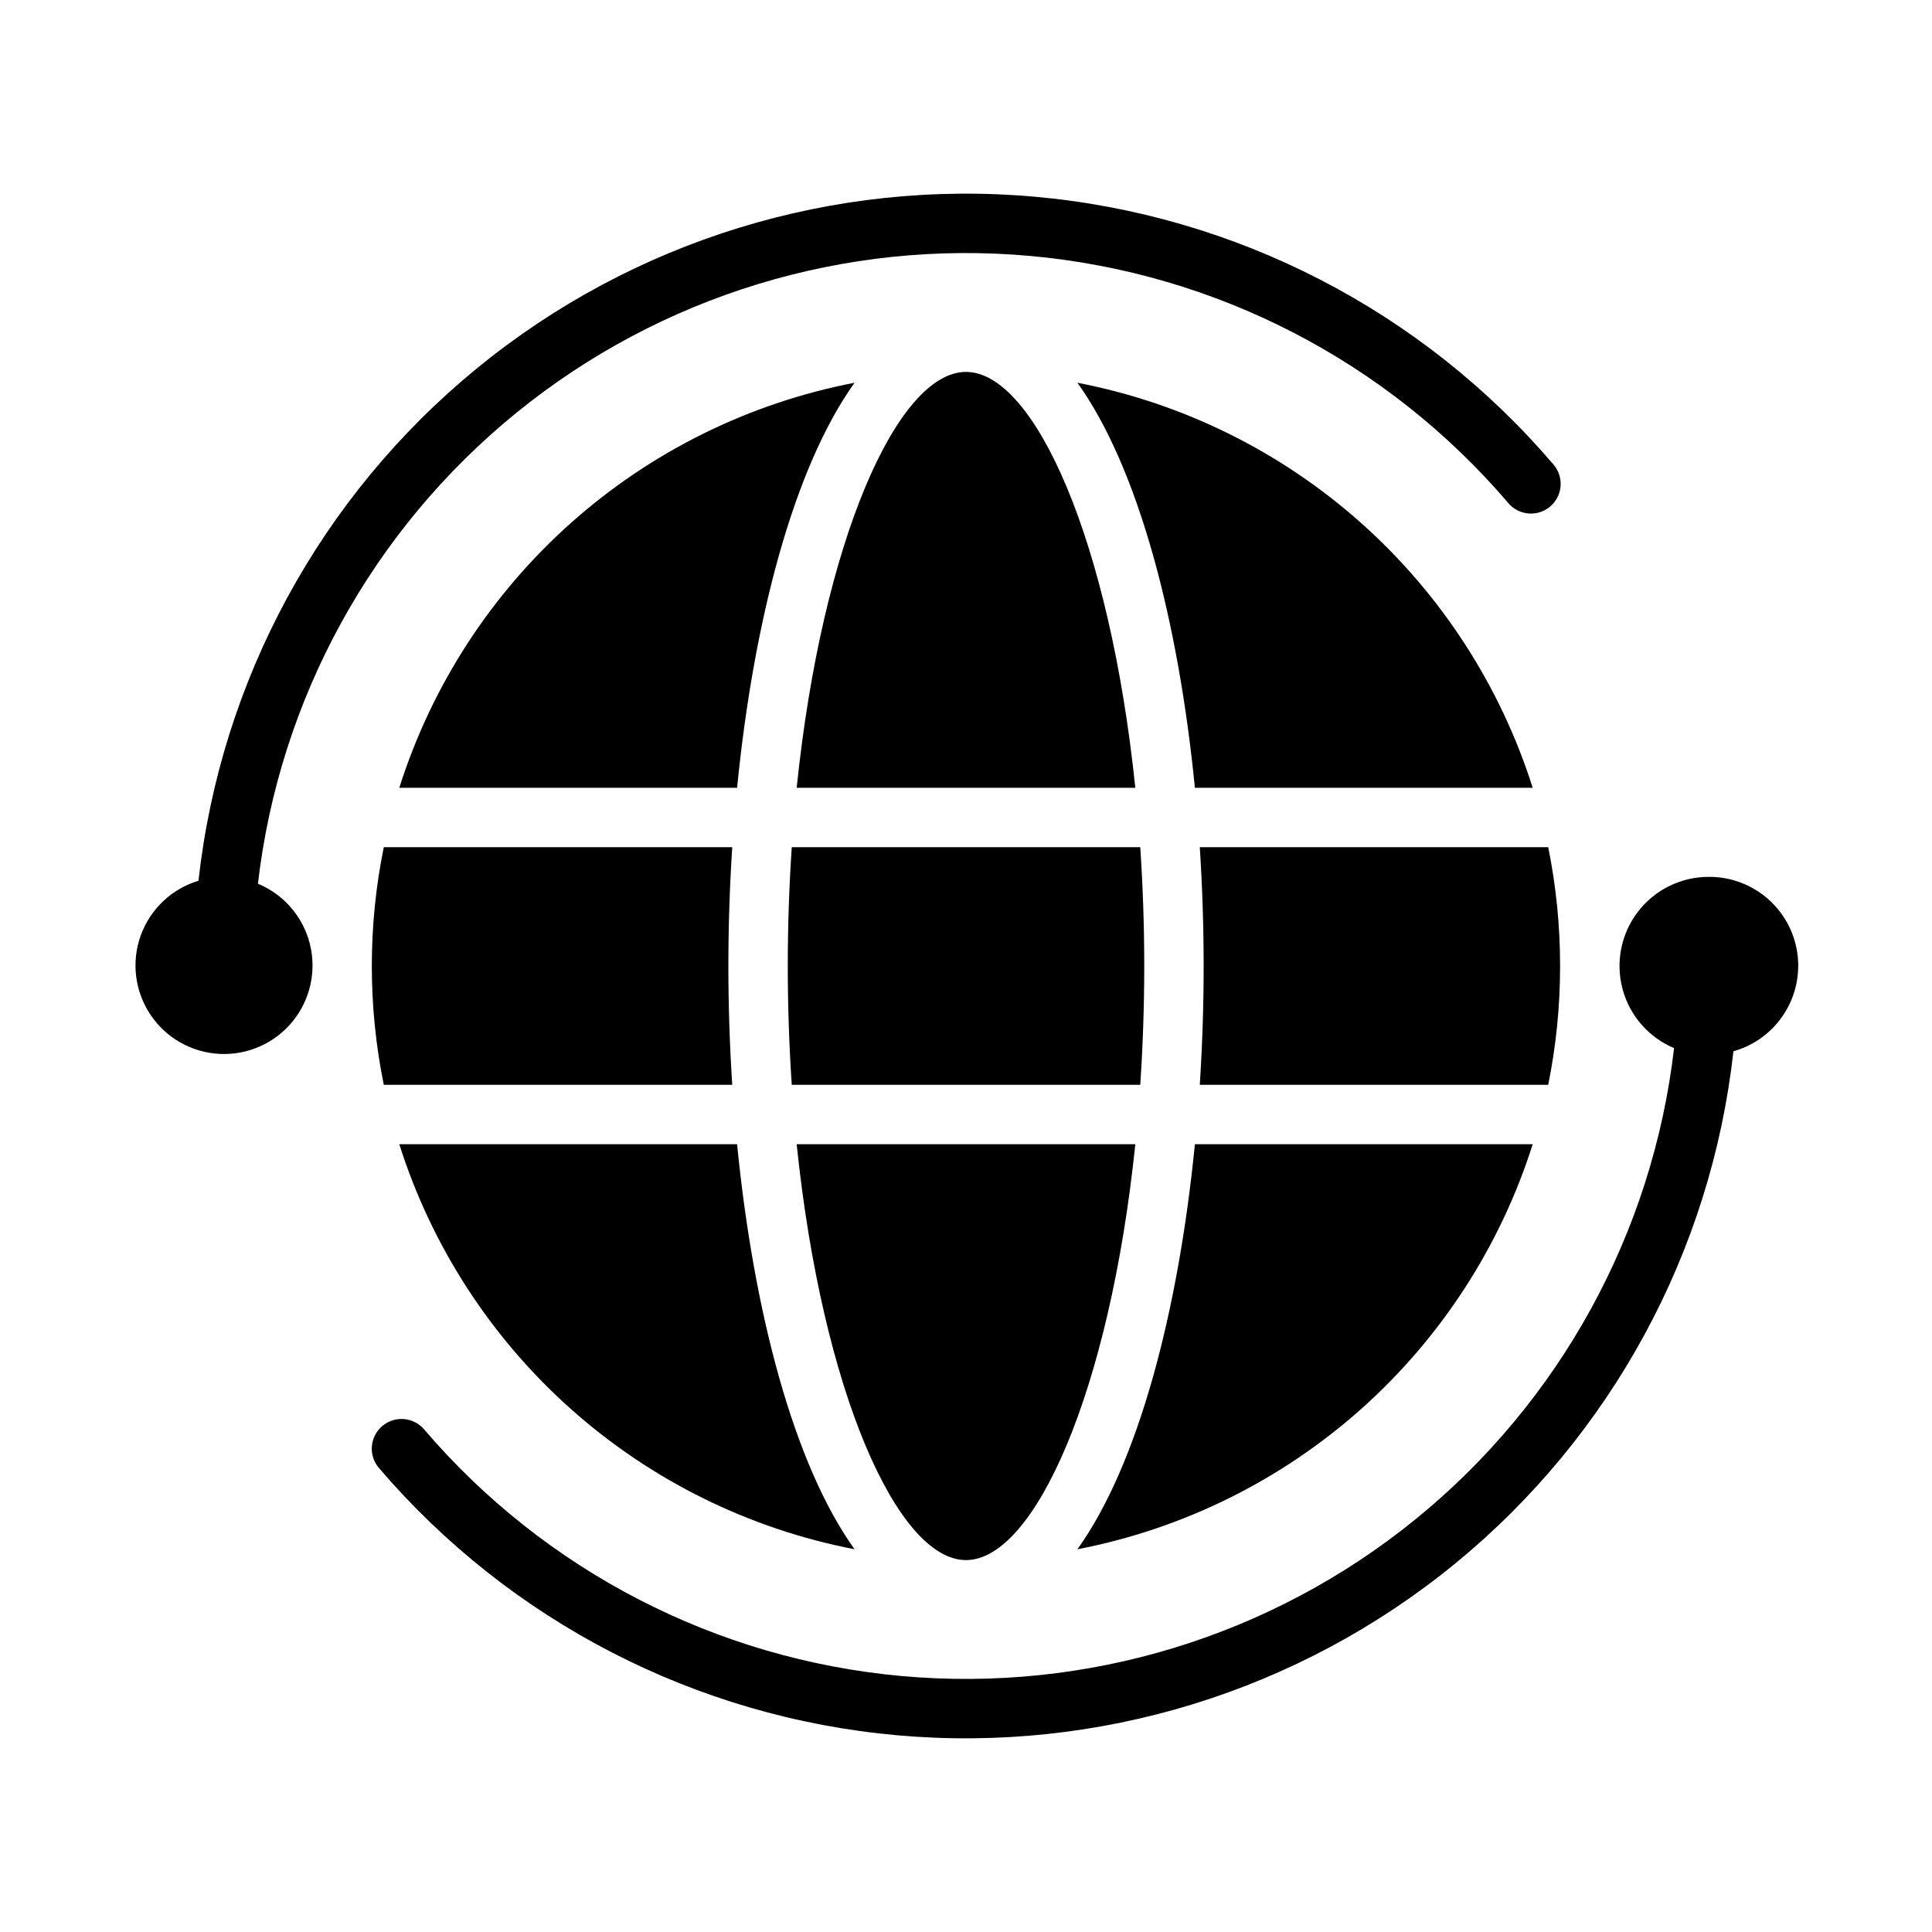
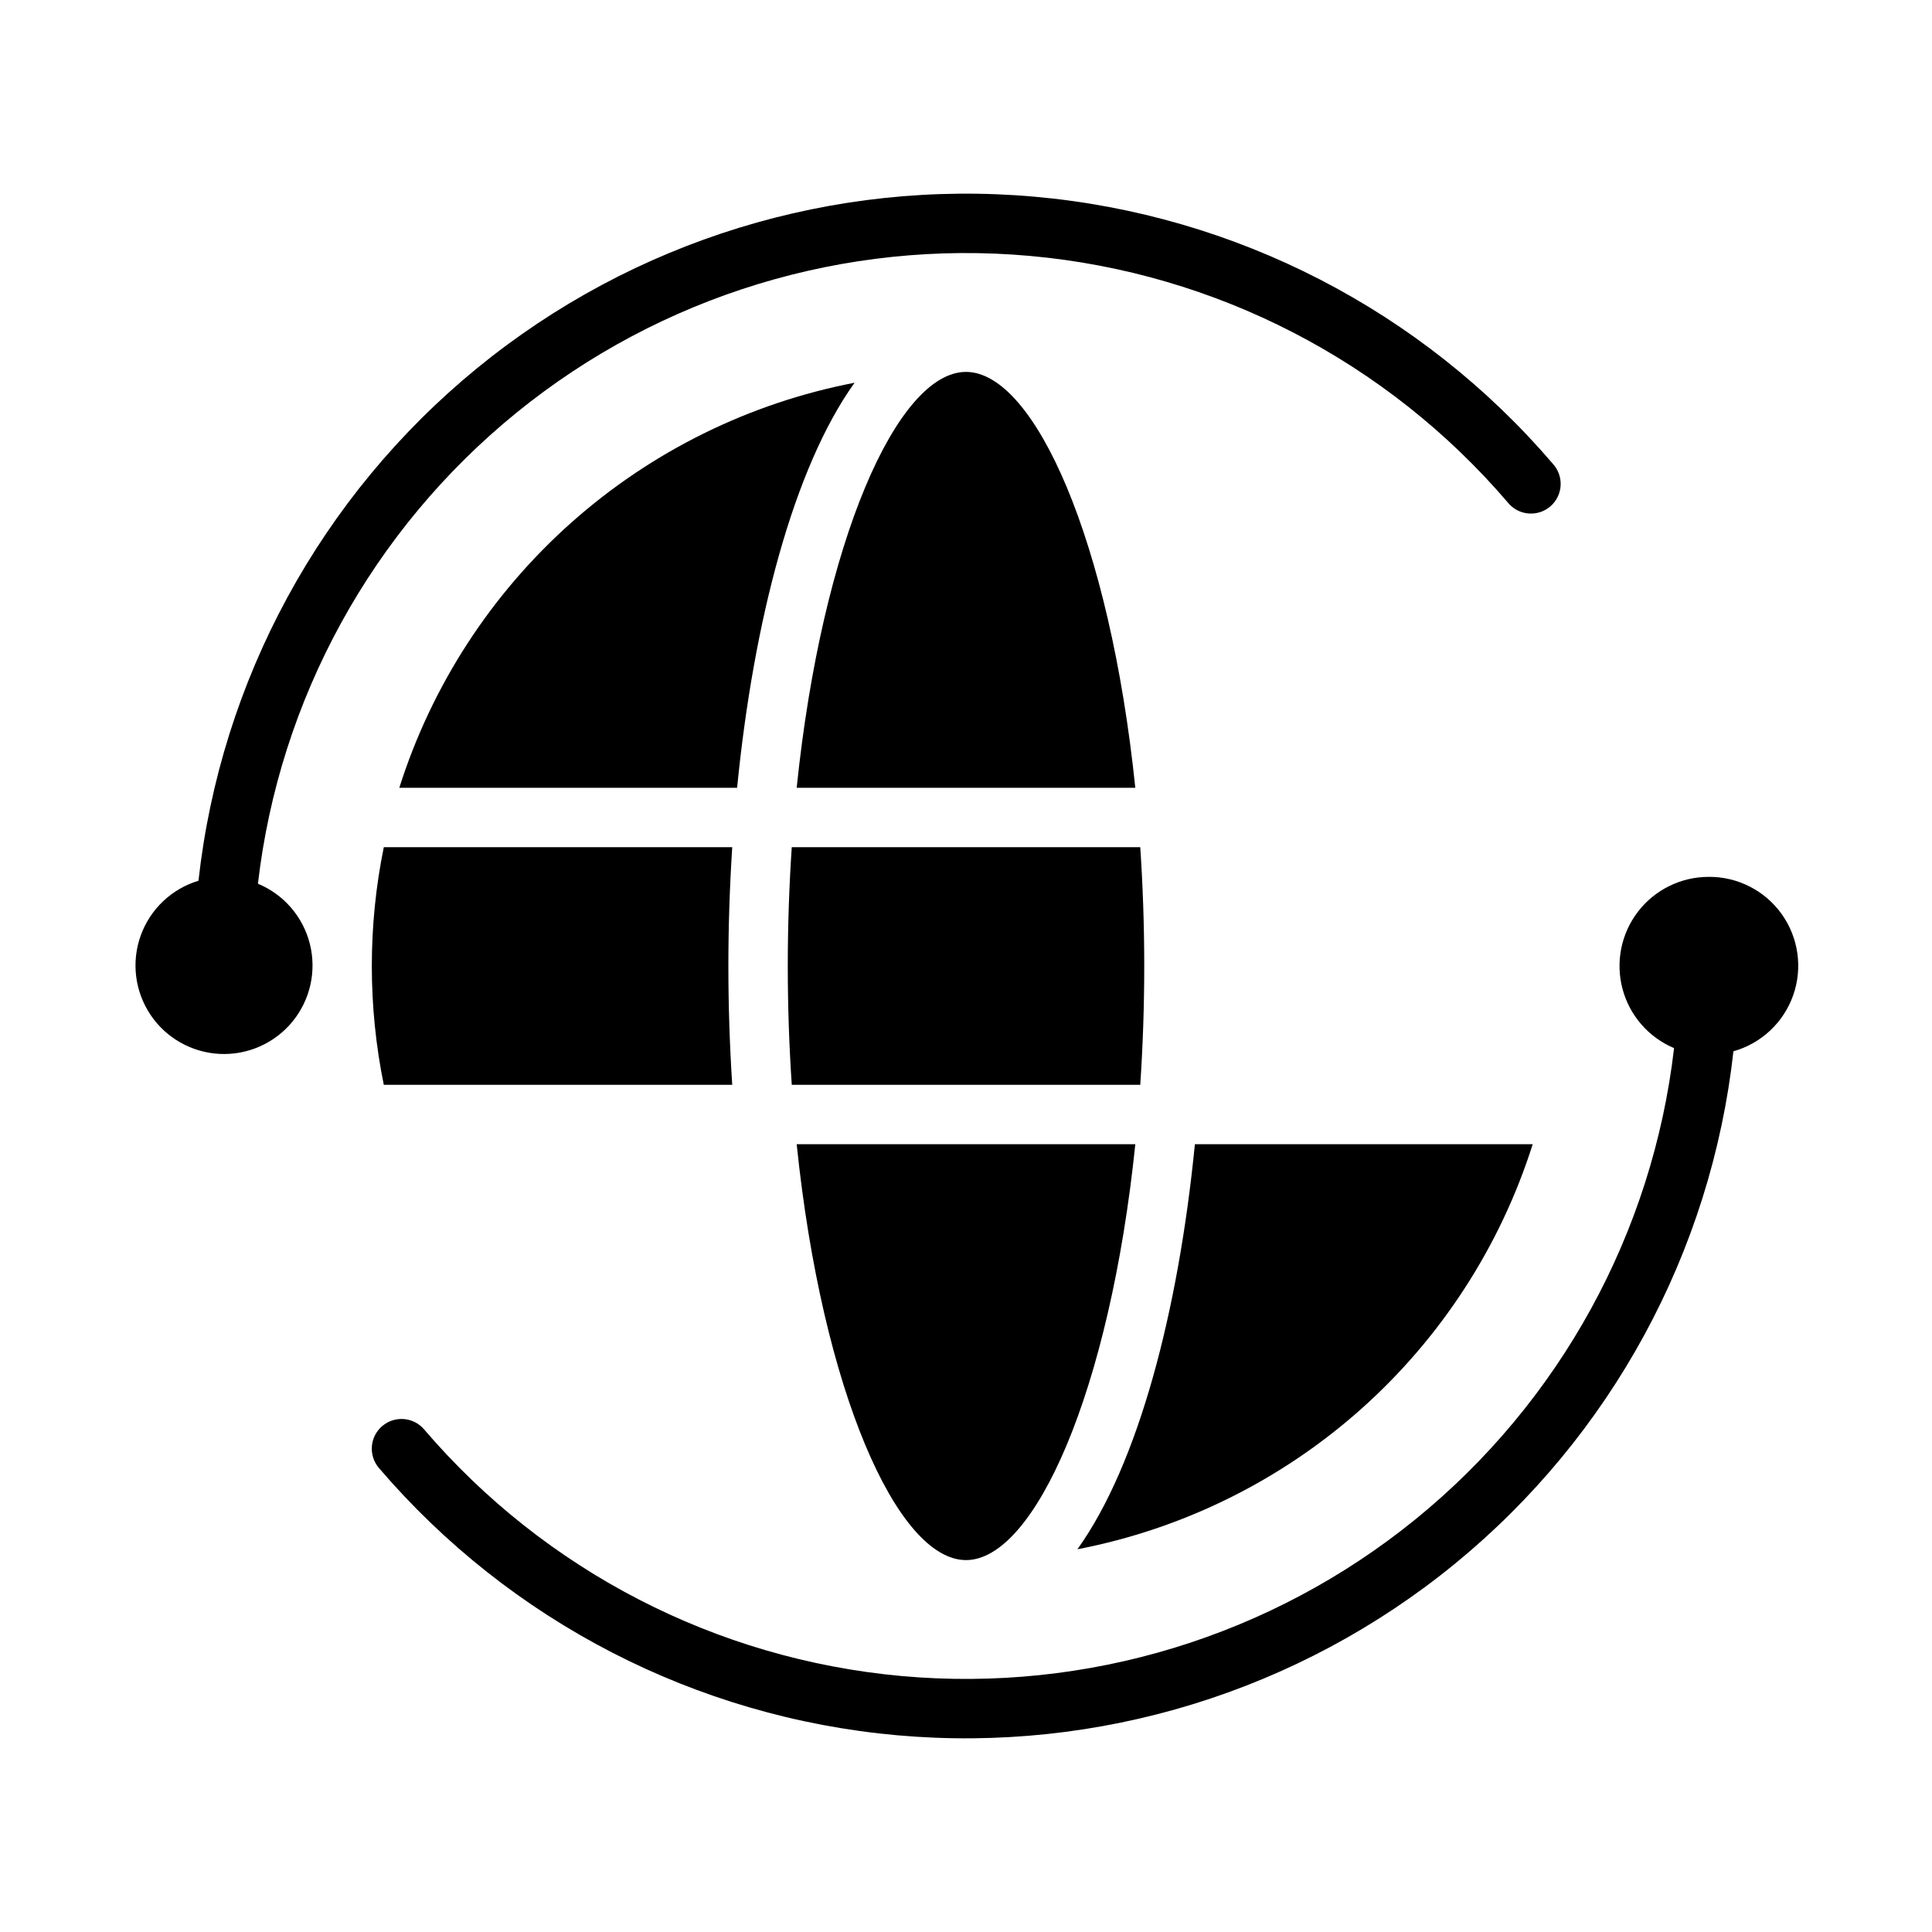
<svg xmlns="http://www.w3.org/2000/svg" fill="#000000" width="800px" height="800px" version="1.1" viewBox="144 144 512 512">
  <g>
    <path d="m400 242.56c-18.184 0-38.117 44.809-44.871 110.21h89.738c-6.754-65.398-26.684-110.21-44.867-110.21z" />
    <path d="m400 557.44c18.184 0 38.117-44.809 44.871-110.21h-89.742c6.754 65.402 26.684 110.21 44.871 110.21z" />
-     <path d="m557.44 400c0.008-10.578-1.047-21.125-3.148-31.488h-92.336c0.676 10.453 1.023 21.012 1.023 31.488s-0.348 21.035-1.023 31.488h92.336c2.102-10.367 3.156-20.914 3.148-31.488z" />
-     <path d="m550.18 352.77c-8.59-27.094-24.332-51.363-45.566-70.258-21.238-18.891-47.176-31.699-75.086-37.078 16.184 22.57 26.766 63.102 31.133 107.34z" />
    <path d="m352.77 400c0 10.863 0.379 21.363 1.055 31.488h92.355c0.676-10.125 1.055-20.625 1.055-31.488s-0.379-21.363-1.055-31.488h-92.355c-0.676 10.121-1.055 20.625-1.055 31.488z" />
-     <path d="m370.47 554.57c-16.184-22.57-26.766-63.102-31.133-107.34h-89.52c8.59 27.094 24.332 51.367 45.57 70.258 21.234 18.891 47.176 31.699 75.082 37.078z" />
    <path d="m249.82 352.77h89.52c4.375-44.234 14.957-84.766 31.133-107.34-27.906 5.379-53.848 18.188-75.082 37.078-21.238 18.895-36.98 43.164-45.57 70.258z" />
    <path d="m550.18 447.23h-89.52c-4.375 44.234-14.957 84.766-31.133 107.34 27.91-5.379 53.848-18.188 75.086-37.078 21.234-18.891 36.977-43.164 45.566-70.258z" />
    <path d="m338.05 431.49c-0.676-10.453-1.023-21.012-1.023-31.488s0.348-21.035 1.023-31.488h-92.34c-4.231 20.777-4.231 42.195 0 62.977z" />
    <path d="m596.8 376.38c-7.328 0-14.238 3.402-18.707 9.207-4.469 5.805-5.992 13.352-4.121 20.438 1.871 7.082 6.918 12.895 13.672 15.738-5.676 48.961-30.262 93.766-68.508 124.85-38.25 31.09-87.133 46-136.22 41.551-49.09-4.449-94.492-27.906-126.53-65.367-2.828-3.305-7.797-3.691-11.102-0.863-3.305 2.824-3.691 7.793-0.867 11.098 34.781 40.664 84.098 66.09 137.39 70.836s106.34-11.57 147.75-45.449c41.414-33.883 67.914-82.633 73.82-135.82 7.387-2.078 13.301-7.625 15.844-14.867 2.543-7.238 1.398-15.266-3.066-21.508-4.465-6.242-11.691-9.914-19.363-9.848z" />
    <path d="m212.35 378.23c5.676-48.961 30.262-93.762 68.512-124.85 38.246-31.09 87.129-46 136.22-41.547 49.086 4.449 94.492 27.902 126.53 65.363 1.336 1.648 3.285 2.684 5.398 2.875 2.113 0.191 4.215-0.477 5.828-1.859 1.613-1.379 2.602-3.352 2.738-5.469 0.137-2.121-0.586-4.203-2.008-5.781-34.781-40.664-84.102-66.09-137.4-70.836-53.297-4.742-106.33 11.574-147.75 45.457-41.414 33.883-67.914 82.633-73.82 135.82-7.113 2.144-12.793 7.531-15.309 14.523-2.512 6.992-1.566 14.762 2.555 20.945 4.121 6.184 10.93 10.051 18.352 10.422 7.422 0.371 14.578-2.797 19.297-8.539 4.715-5.742 6.434-13.379 4.629-20.586-1.801-7.207-6.914-13.137-13.781-15.98z" />
  </g>
</svg>